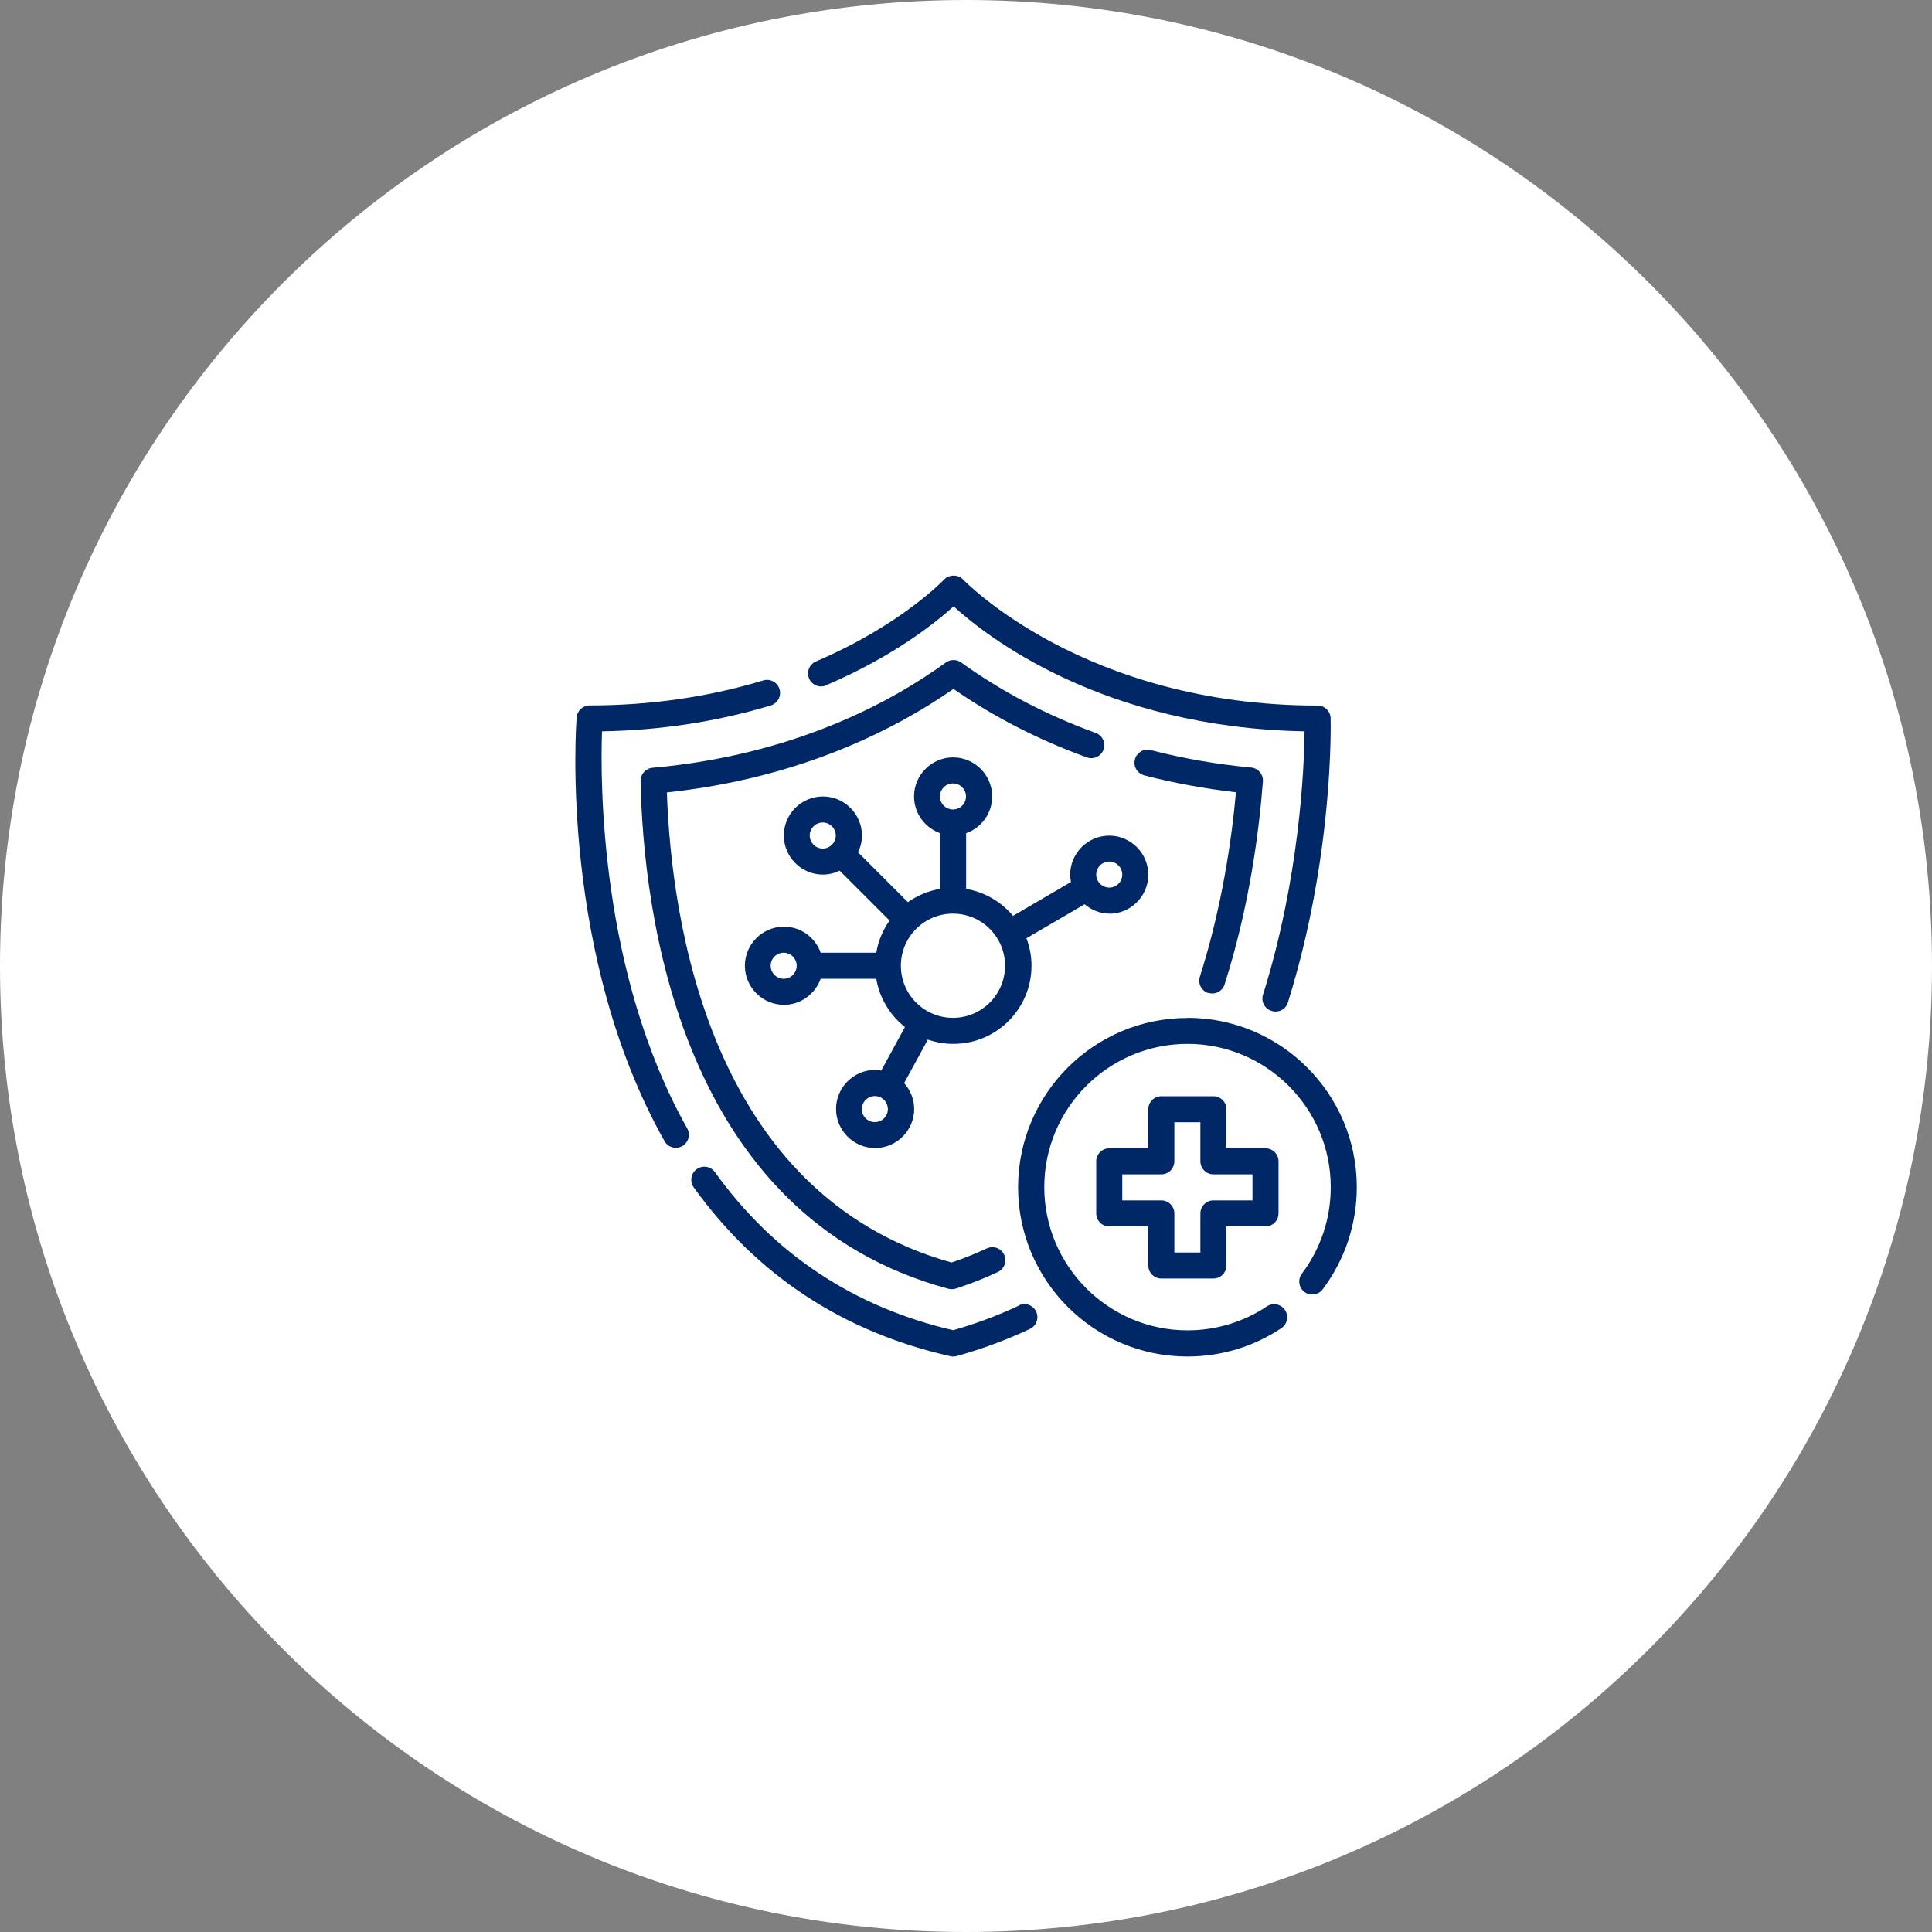
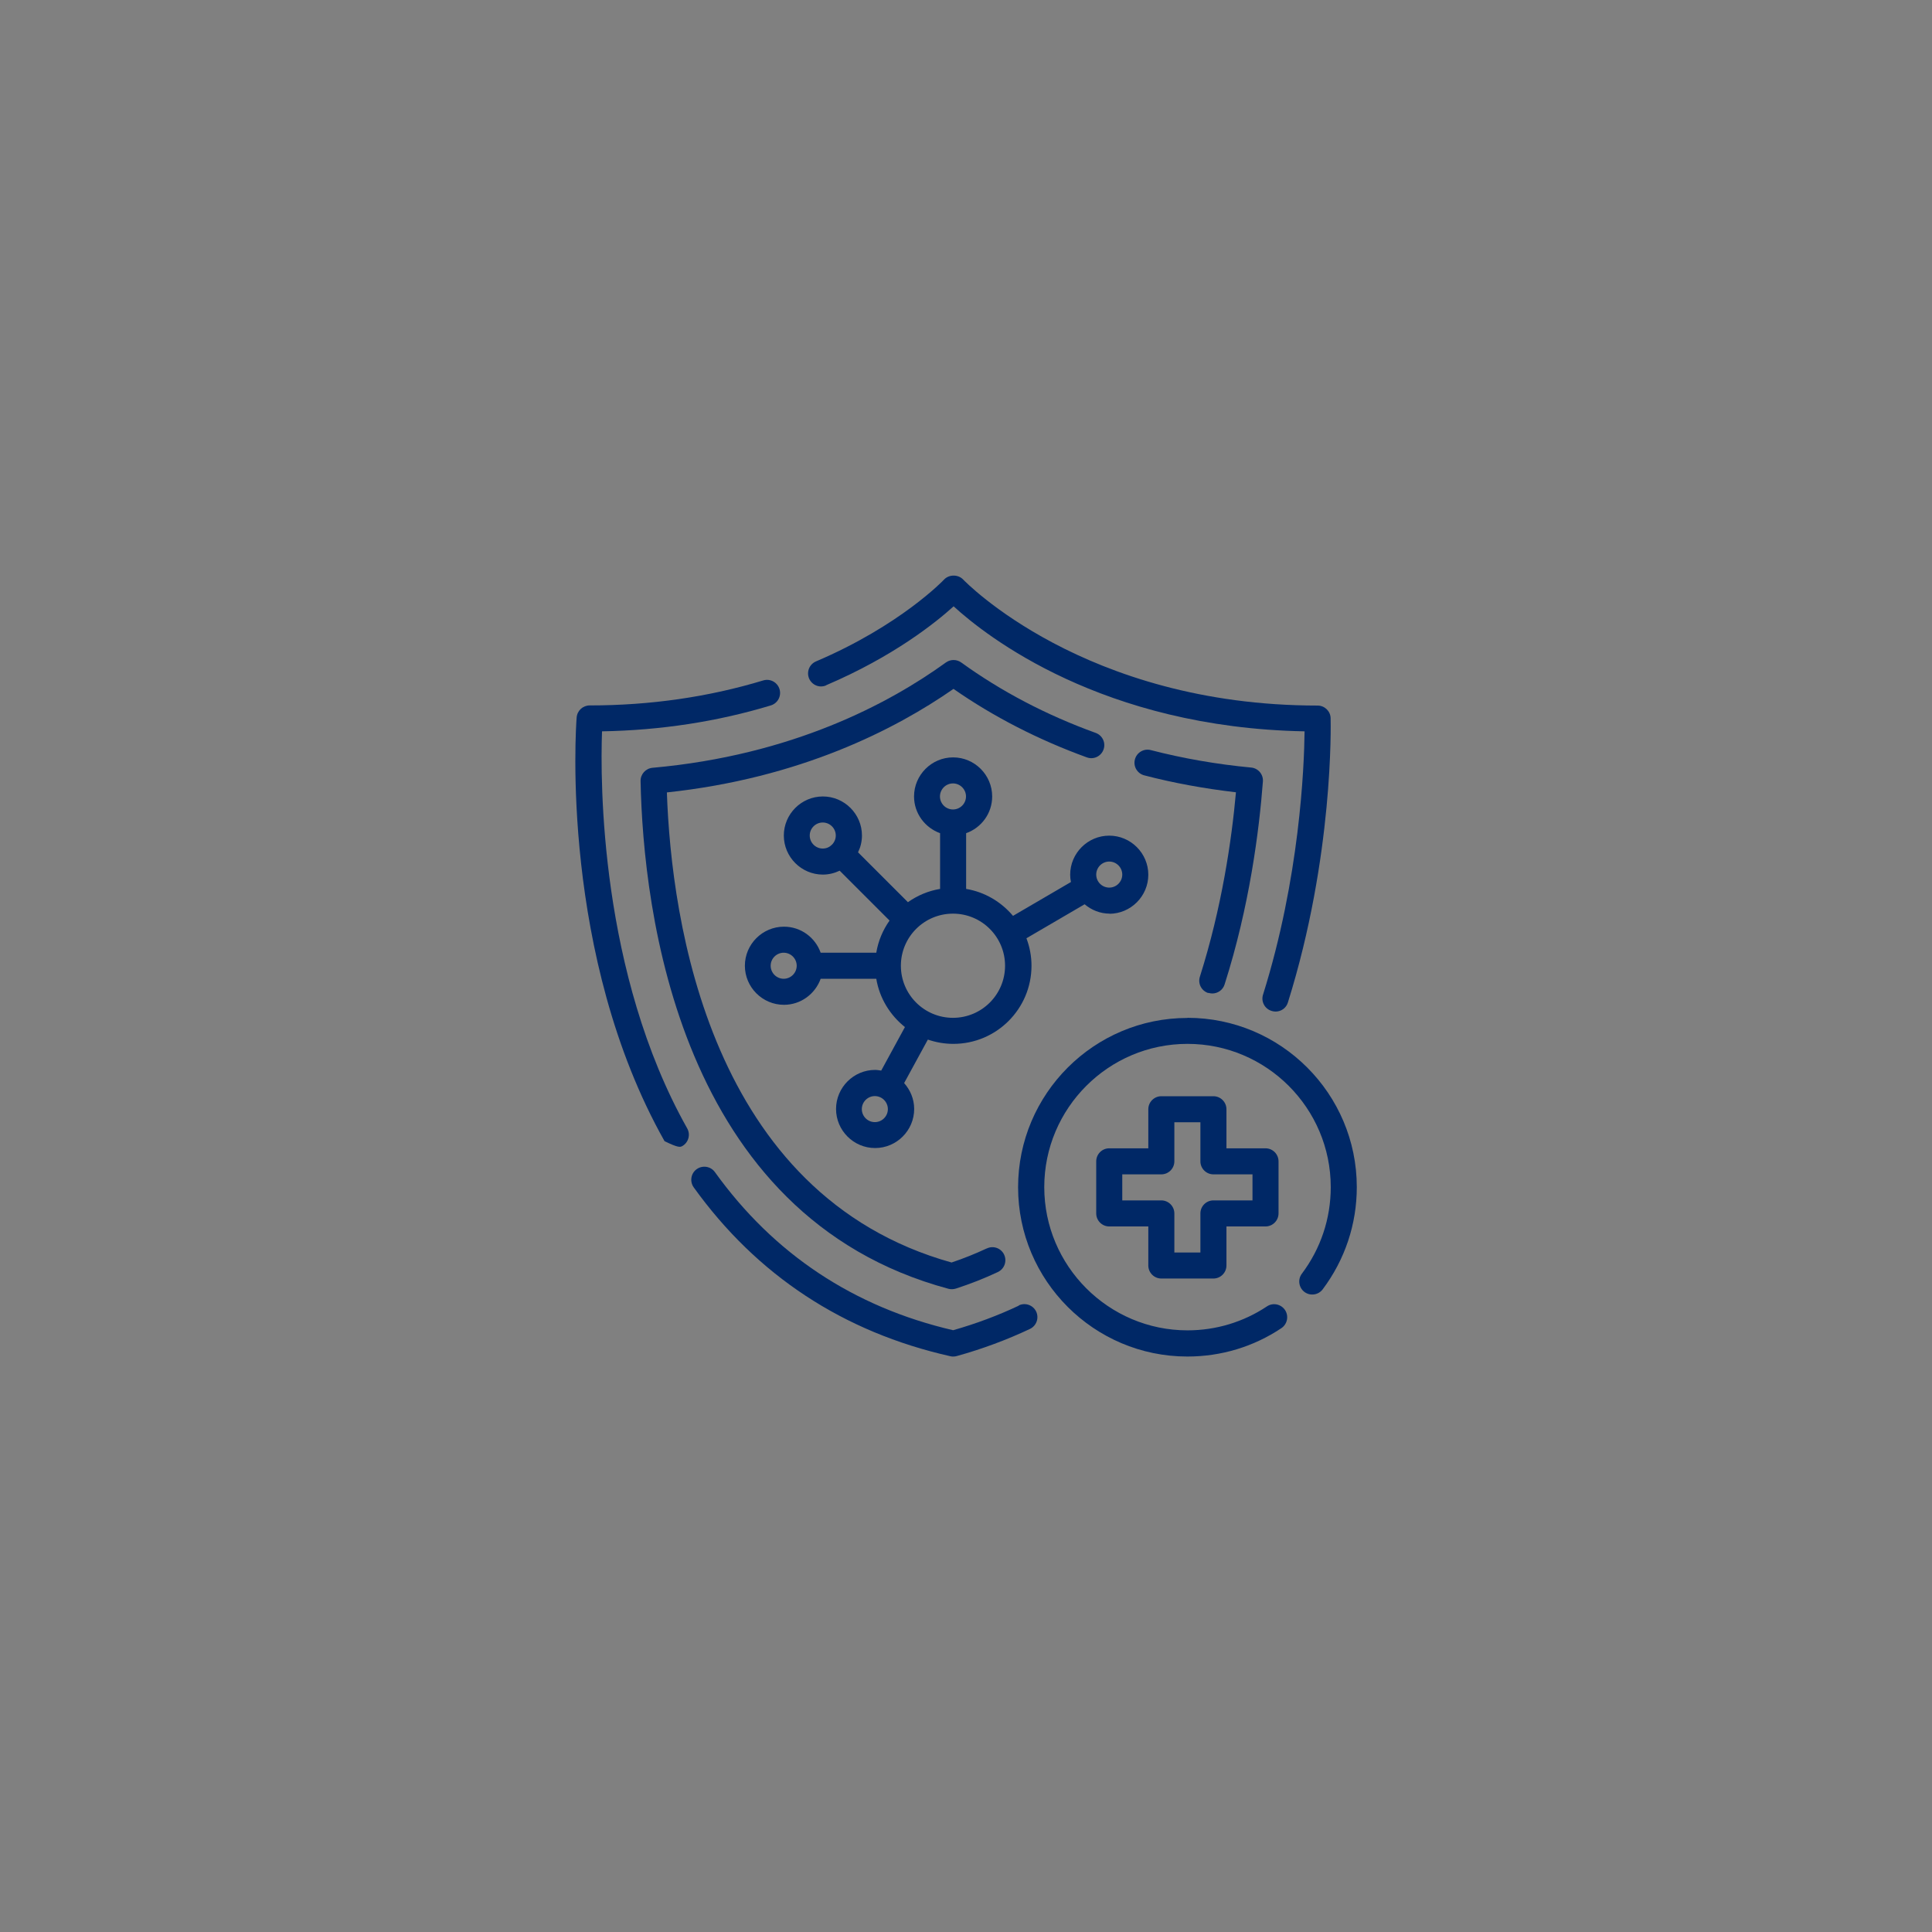
<svg xmlns="http://www.w3.org/2000/svg" width="102" height="102" viewBox="0 0 102 102" fill="none">
  <rect x="0" y="0" width="102" height="102" fill="#808080" stroke="none" />
  <g clip-path="url(#clip0_143_4749)">
-     <path d="M51 102C79.166 102 102 79.166 102 51C102 22.834 79.166 0 51 0C22.834 0 0 22.834 0 51C0 79.166 22.834 102 51 102Z" fill="white" />
    <path d="M53.791 68.93C52.691 69.452 51.523 69.886 50.32 70.229C45.074 69.012 40.846 66.201 37.745 61.883C37.525 61.574 37.092 61.505 36.783 61.725C36.473 61.945 36.405 62.378 36.625 62.687C39.966 67.335 44.524 70.332 50.182 71.604C50.23 71.618 50.285 71.618 50.333 71.618C50.395 71.618 50.457 71.611 50.519 71.591C51.86 71.219 53.152 70.738 54.376 70.161C54.72 69.996 54.864 69.59 54.706 69.246C54.541 68.902 54.135 68.758 53.791 68.916V68.93Z" fill="#002866" />
-     <path d="M31.784 38.611C34.885 38.556 37.882 38.096 40.694 37.243C41.059 37.133 41.265 36.748 41.155 36.384C41.045 36.019 40.66 35.813 40.296 35.923C37.415 36.796 34.335 37.243 31.131 37.243C30.774 37.243 30.471 37.518 30.444 37.883C30.402 38.391 29.564 50.45 35.084 60.247C35.208 60.474 35.442 60.597 35.682 60.597C35.799 60.597 35.909 60.57 36.019 60.508C36.349 60.322 36.466 59.903 36.281 59.573C31.667 51.378 31.688 41.217 31.784 38.611Z" fill="#002866" />
+     <path d="M31.784 38.611C34.885 38.556 37.882 38.096 40.694 37.243C41.059 37.133 41.265 36.748 41.155 36.384C41.045 36.019 40.66 35.813 40.296 35.923C37.415 36.796 34.335 37.243 31.131 37.243C30.774 37.243 30.471 37.518 30.444 37.883C30.402 38.391 29.564 50.45 35.084 60.247C35.799 60.597 35.909 60.57 36.019 60.508C36.349 60.322 36.466 59.903 36.281 59.573C31.667 51.378 31.688 41.217 31.784 38.611Z" fill="#002866" />
    <path d="M43.616 36.177C47.177 34.658 49.405 32.864 50.347 32.011C52.072 33.592 58.205 38.412 68.875 38.611C68.854 40.529 68.614 46.352 66.682 52.512C66.565 52.877 66.771 53.262 67.135 53.372C67.204 53.392 67.273 53.406 67.342 53.406C67.637 53.406 67.905 53.221 67.995 52.925C70.415 45.204 70.257 38.212 70.25 37.917C70.243 37.545 69.933 37.25 69.562 37.25C57.235 37.25 50.91 30.657 50.849 30.595C50.587 30.32 50.106 30.32 49.845 30.595C49.824 30.622 47.535 33.022 43.08 34.919C42.729 35.071 42.571 35.469 42.715 35.82C42.867 36.17 43.265 36.336 43.616 36.184V36.177Z" fill="#002866" />
    <path d="M52.093 65.912C51.502 66.187 50.876 66.441 50.237 66.654C37.47 63.086 35.442 48.601 35.208 41.836C42.234 41.086 47.246 38.522 50.34 36.37C52.451 37.841 54.823 39.058 57.38 39.986C57.738 40.117 58.13 39.931 58.26 39.574C58.391 39.216 58.205 38.824 57.848 38.694C55.242 37.752 52.856 36.501 50.746 34.974C50.505 34.803 50.182 34.803 49.941 34.974C46.937 37.147 41.815 39.876 34.445 40.536C34.088 40.571 33.813 40.873 33.819 41.237C33.957 48.023 35.82 64.214 50.079 68.043C50.141 68.057 50.196 68.064 50.258 68.064C50.326 68.064 50.402 68.05 50.471 68.029C51.234 67.782 51.983 67.486 52.684 67.156C53.028 66.991 53.173 66.586 53.014 66.242C52.856 65.898 52.444 65.747 52.1 65.912H52.093Z" fill="#002866" />
    <path d="M63.795 52.416C63.863 52.437 63.932 52.451 64.001 52.451C64.29 52.451 64.565 52.265 64.654 51.969C65.967 47.851 66.476 43.871 66.675 41.258C66.703 40.887 66.428 40.557 66.056 40.523C64.235 40.351 62.454 40.041 60.756 39.601C60.392 39.505 60.013 39.725 59.917 40.096C59.821 40.461 60.041 40.839 60.412 40.935C61.966 41.341 63.595 41.636 65.252 41.829C65.025 44.352 64.51 47.899 63.348 51.564C63.231 51.928 63.43 52.313 63.795 52.43V52.416Z" fill="#002866" />
    <path d="M62.688 53.743C57.758 53.743 53.75 57.751 53.75 62.681C53.75 67.61 57.758 71.618 62.688 71.618C64.468 71.618 66.18 71.103 67.651 70.12C67.968 69.906 68.05 69.48 67.844 69.164C67.631 68.848 67.204 68.758 66.888 68.971C65.651 69.796 64.2 70.236 62.694 70.236C58.528 70.236 55.132 66.84 55.132 62.674C55.132 58.508 58.521 55.111 62.694 55.111C66.868 55.111 70.257 58.508 70.257 62.674C70.257 64.338 69.728 65.919 68.731 67.246C68.504 67.548 68.566 67.981 68.868 68.208C69.171 68.435 69.604 68.373 69.831 68.071C71.006 66.503 71.632 64.633 71.632 62.674C71.632 57.745 67.624 53.736 62.694 53.736L62.688 53.743Z" fill="#002866" />
    <path d="M58.562 48.243C59.697 48.243 60.625 47.315 60.625 46.181C60.625 45.046 59.697 44.118 58.562 44.118C57.428 44.118 56.5 45.046 56.5 46.181C56.5 46.311 56.514 46.442 56.541 46.566L53.482 48.353C52.863 47.618 51.997 47.095 51.007 46.93V43.988C51.804 43.706 52.382 42.95 52.382 42.049C52.382 40.914 51.454 39.986 50.319 39.986C49.185 39.986 48.257 40.914 48.257 42.049C48.257 42.943 48.834 43.699 49.632 43.988V46.93C49.006 47.033 48.429 47.281 47.934 47.631L45.3 44.998C45.431 44.73 45.507 44.434 45.507 44.111C45.507 42.977 44.579 42.049 43.444 42.049C42.31 42.049 41.382 42.977 41.382 44.111C41.382 45.246 42.31 46.174 43.444 46.174C43.761 46.174 44.056 46.098 44.331 45.968L46.964 48.601C46.614 49.096 46.366 49.673 46.263 50.299H43.327C43.045 49.501 42.289 48.924 41.389 48.924C40.254 48.924 39.326 49.852 39.326 50.986C39.326 52.121 40.254 53.049 41.389 53.049C42.282 53.049 43.039 52.471 43.327 51.674H46.263C46.435 52.705 46.992 53.599 47.776 54.224L46.524 56.521C46.421 56.507 46.311 56.486 46.201 56.486C45.067 56.486 44.139 57.414 44.139 58.549C44.139 59.683 45.067 60.611 46.201 60.611C47.336 60.611 48.264 59.683 48.264 58.549C48.264 58.02 48.057 57.545 47.734 57.181L48.986 54.885C49.405 55.029 49.859 55.111 50.333 55.111C52.609 55.111 54.458 53.262 54.458 50.986C54.458 50.478 54.362 49.983 54.19 49.536L57.263 47.741C57.62 48.044 58.081 48.236 58.59 48.236L58.562 48.243ZM46.187 59.243C45.809 59.243 45.5 58.934 45.5 58.556C45.5 58.178 45.809 57.868 46.187 57.868C46.566 57.868 46.875 58.178 46.875 58.556C46.875 58.934 46.566 59.243 46.187 59.243ZM50.312 41.361C50.691 41.361 51 41.671 51 42.049C51 42.427 50.691 42.736 50.312 42.736C49.934 42.736 49.625 42.427 49.625 42.049C49.625 41.671 49.934 41.361 50.312 41.361ZM42.75 44.111C42.75 43.733 43.059 43.424 43.437 43.424C43.816 43.424 44.125 43.733 44.125 44.111C44.125 44.297 44.049 44.469 43.925 44.593C43.925 44.593 43.925 44.593 43.919 44.593C43.912 44.593 43.919 44.593 43.919 44.599C43.795 44.723 43.63 44.799 43.437 44.799C43.059 44.799 42.75 44.489 42.75 44.111ZM41.375 51.674C40.997 51.674 40.687 51.364 40.687 50.986C40.687 50.608 40.997 50.299 41.375 50.299C41.753 50.299 42.062 50.608 42.062 50.986C42.062 51.364 41.753 51.674 41.375 51.674ZM50.312 53.736C48.793 53.736 47.562 52.506 47.562 50.986C47.562 49.467 48.793 48.236 50.312 48.236C51.832 48.236 53.062 49.467 53.062 50.986C53.062 52.506 51.832 53.736 50.312 53.736ZM58.562 45.486C58.941 45.486 59.25 45.796 59.25 46.174C59.25 46.552 58.941 46.861 58.562 46.861C58.184 46.861 57.875 46.552 57.875 46.174C57.875 45.796 58.184 45.486 58.562 45.486Z" fill="#002866" />
    <path d="M61.312 67.5H64.062C64.441 67.5 64.75 67.191 64.75 66.812V64.75H66.812C67.191 64.75 67.5 64.441 67.5 64.062V61.312C67.5 60.934 67.191 60.625 66.812 60.625H64.75V58.562C64.75 58.184 64.441 57.875 64.062 57.875H61.312C60.934 57.875 60.625 58.184 60.625 58.562V60.625H58.562C58.184 60.625 57.875 60.934 57.875 61.312V64.062C57.875 64.441 58.184 64.75 58.562 64.75H60.625V66.812C60.625 67.191 60.934 67.5 61.312 67.5ZM59.25 63.375V62H61.312C61.691 62 62 61.691 62 61.312V59.25H63.375V61.312C63.375 61.691 63.684 62 64.062 62H66.125V63.375H64.062C63.684 63.375 63.375 63.684 63.375 64.062V66.125H62V64.062C62 63.684 61.691 63.375 61.312 63.375H59.25Z" fill="#002866" />
  </g>
  <defs>
    <clipPath id="clip0_143_4749">
      <rect width="102" height="102" fill="white" />
    </clipPath>
  </defs>
</svg>